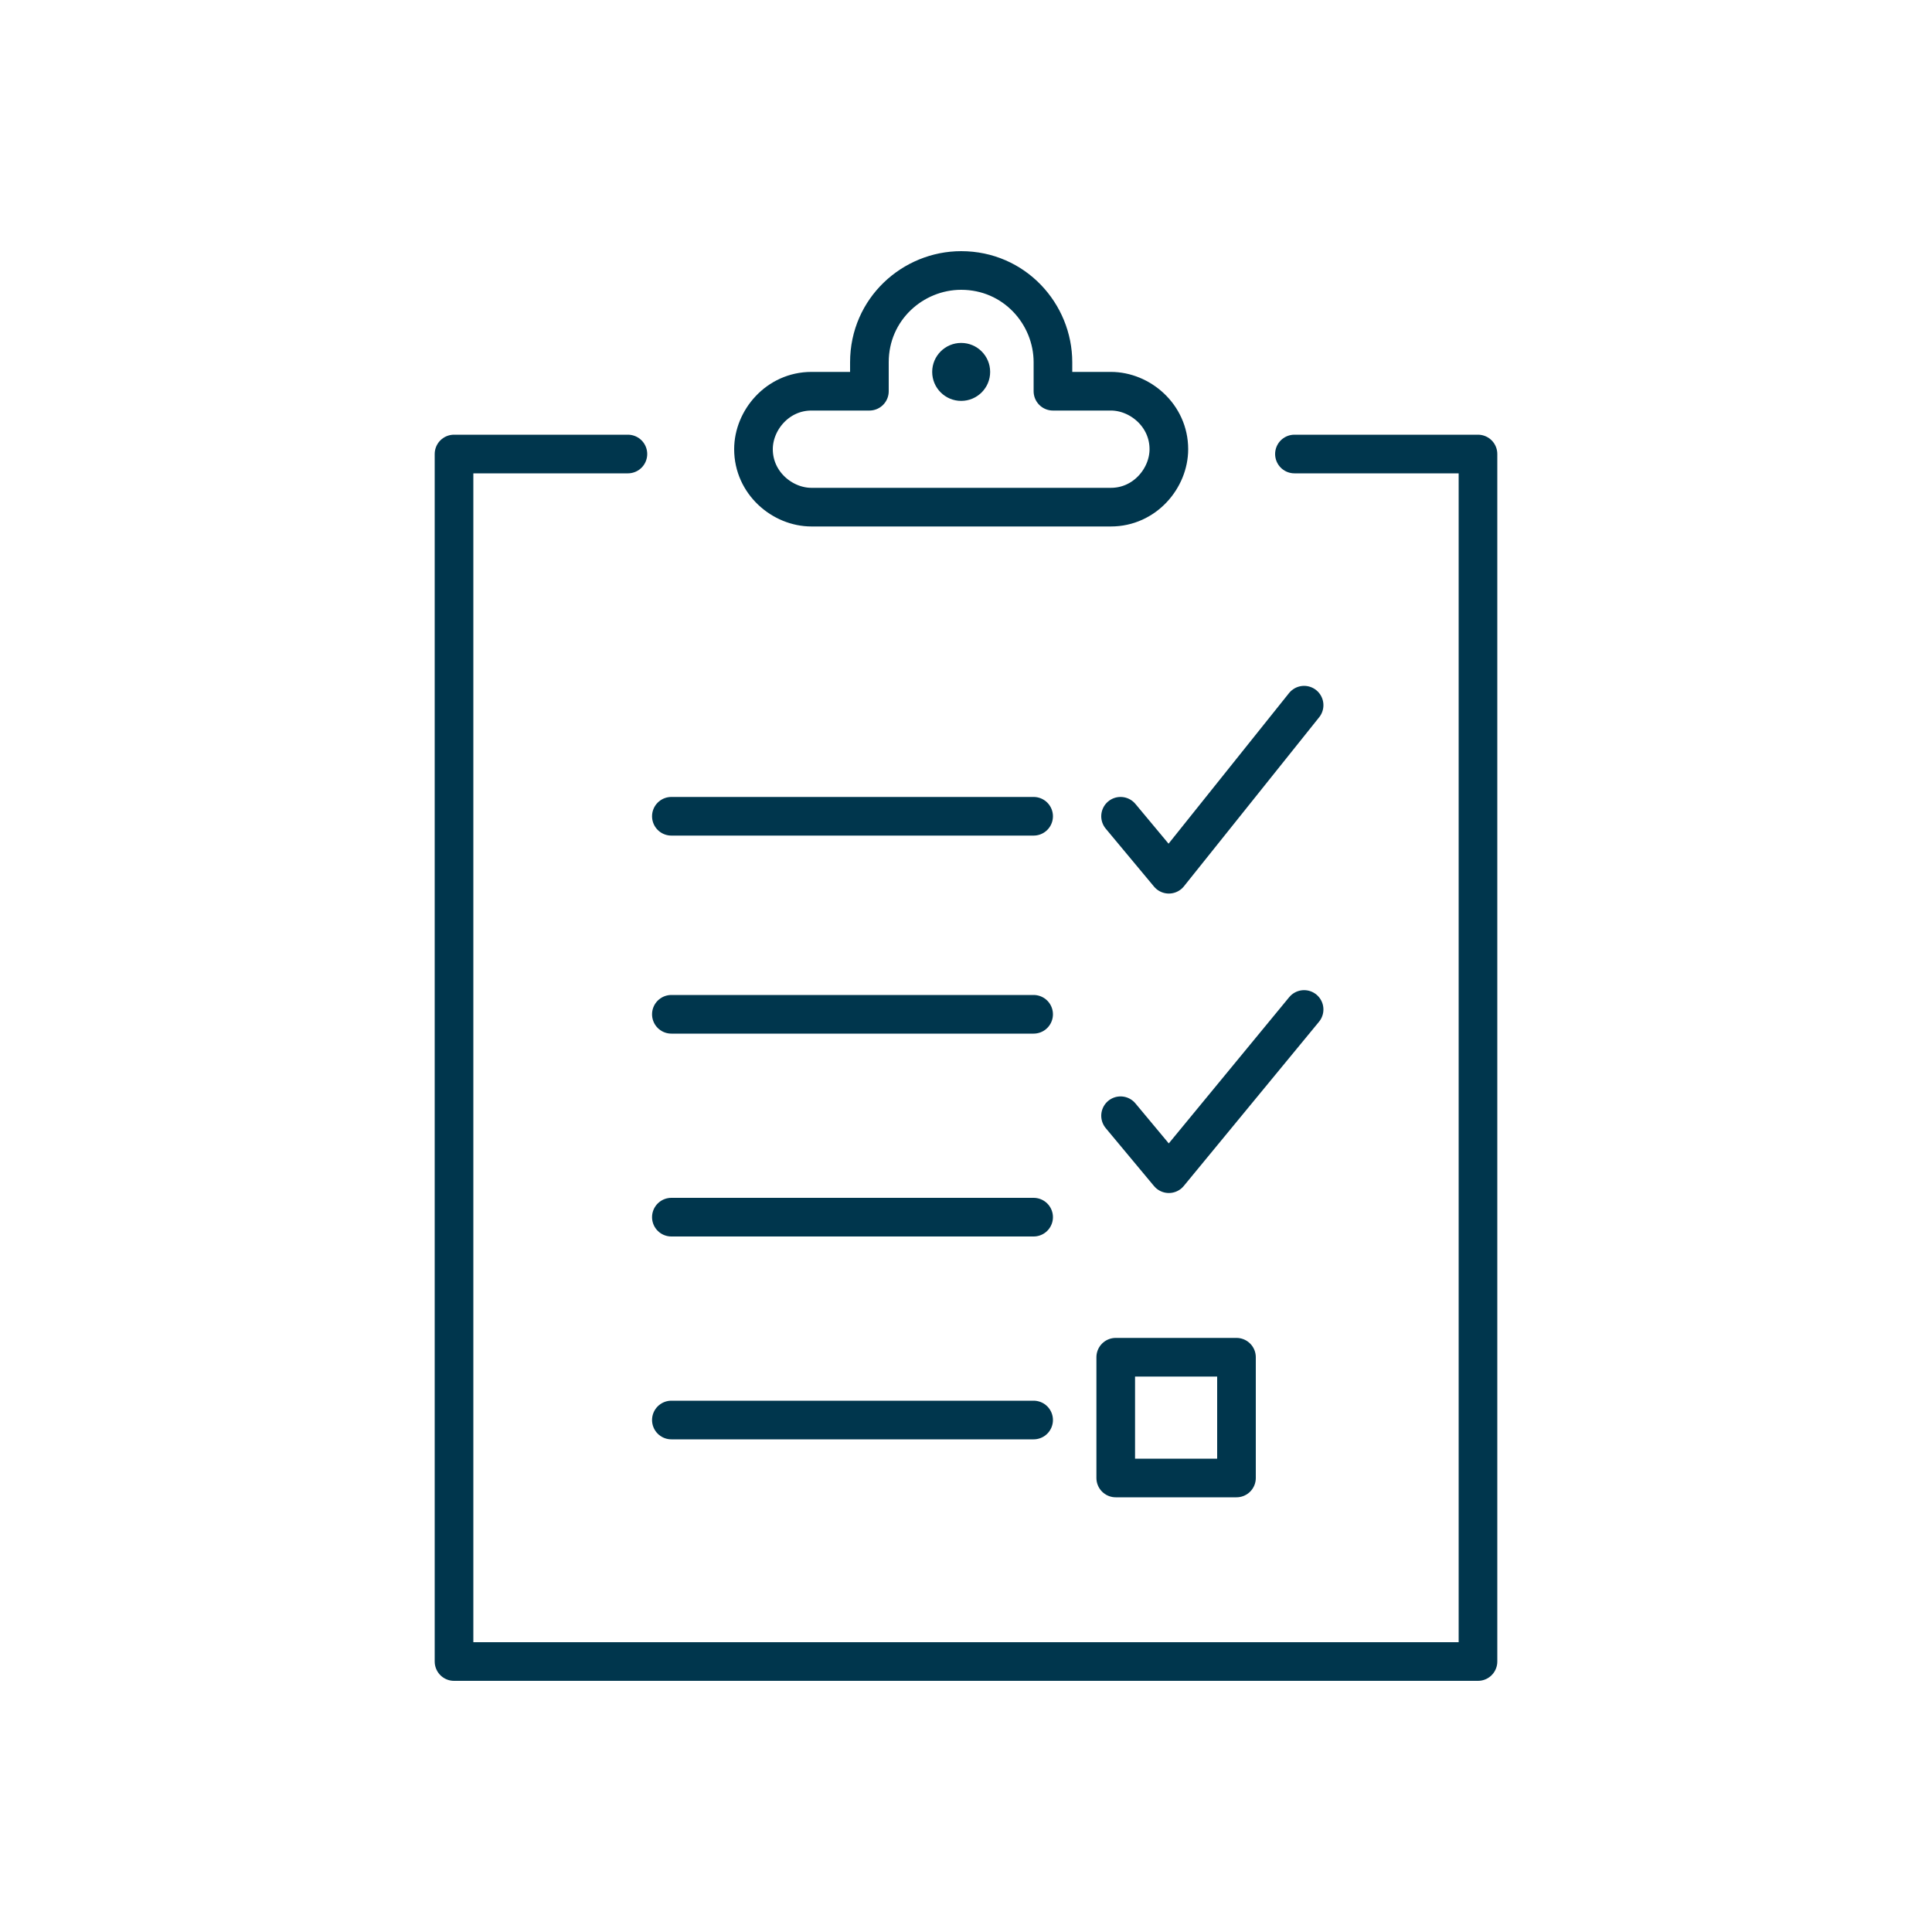
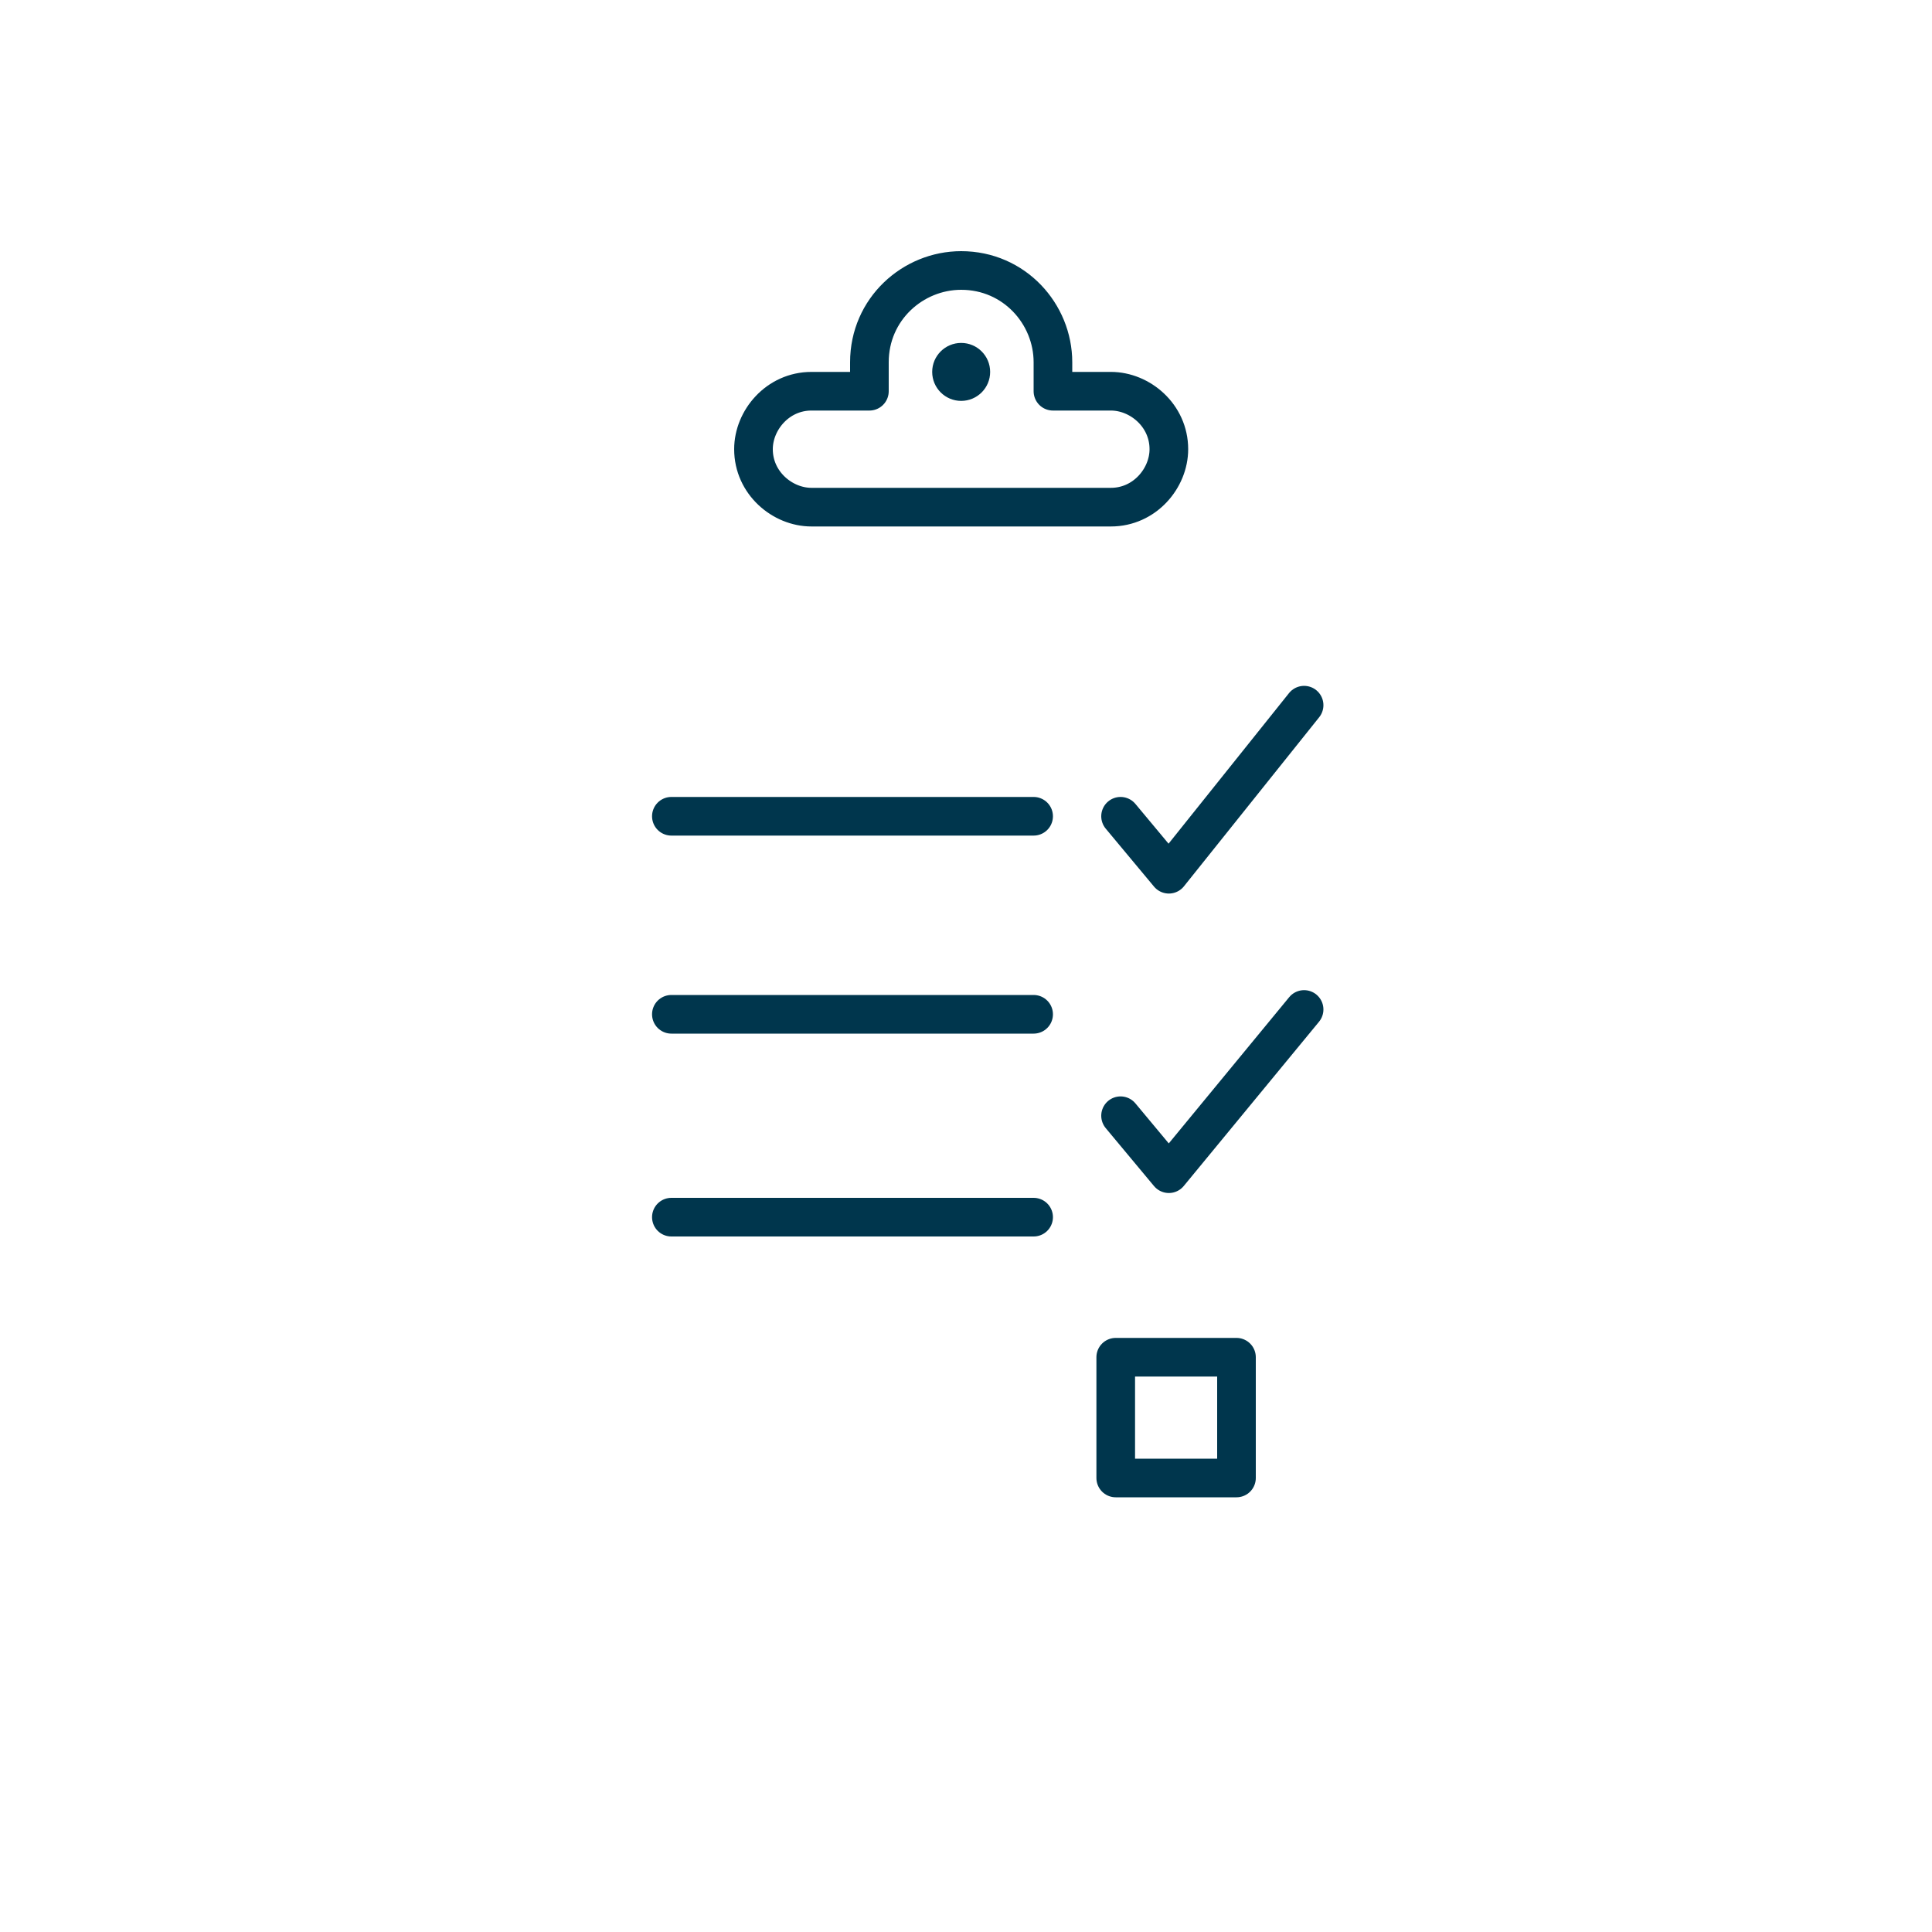
<svg xmlns="http://www.w3.org/2000/svg" width="100" height="100" viewBox="0 0 100 100" fill="none">
  <path d="M34.75 42.25H53.5" stroke="#00364D" stroke-width="2" stroke-linecap="round" stroke-linejoin="round" />
  <path d="M34.75 52.5H53.5" stroke="#00364D" stroke-width="2" stroke-linecap="round" stroke-linejoin="round" />
-   <path d="M34.75 73.5H53.5" stroke="#00364D" stroke-width="2" stroke-linecap="round" stroke-linejoin="round" />
  <path d="M34.75 63H53.5" stroke="#00364D" stroke-width="2" stroke-linecap="round" stroke-linejoin="round" />
-   <path d="M67 23.5H76.5V86H23.5V23.5H32.5" stroke="#00364D" stroke-width="2" stroke-linecap="round" stroke-linejoin="round" />
  <path d="M58 42.25L60.5 45.25L67.5 36.5" stroke="#00364D" stroke-width="2" stroke-linecap="round" stroke-linejoin="round" />
  <path d="M58 57.75L60.5 60.75L67.5 52.25" stroke="#00364D" stroke-width="2" stroke-linecap="round" stroke-linejoin="round" />
  <circle cx="49.75" cy="19.25" r="1.5" fill="#00364D" />
  <path d="M54.5 20.25V18.75C54.5 16.25 52.5 14 49.75 14C47.25 14 45 16 45 18.75V20.25H42C40.25 20.25 39 21.75 39 23.25C39 25 40.5 26.25 42 26.25H57.5C59.25 26.25 60.5 24.75 60.5 23.25C60.5 21.5 59 20.25 57.5 20.25H54.5Z" stroke="#00364D" stroke-width="2" stroke-linecap="round" stroke-linejoin="round" />
  <path d="M64 70.25H57.75V76.5H64V70.25Z" stroke="#00364D" stroke-width="2" stroke-linecap="round" stroke-linejoin="round" />
</svg>